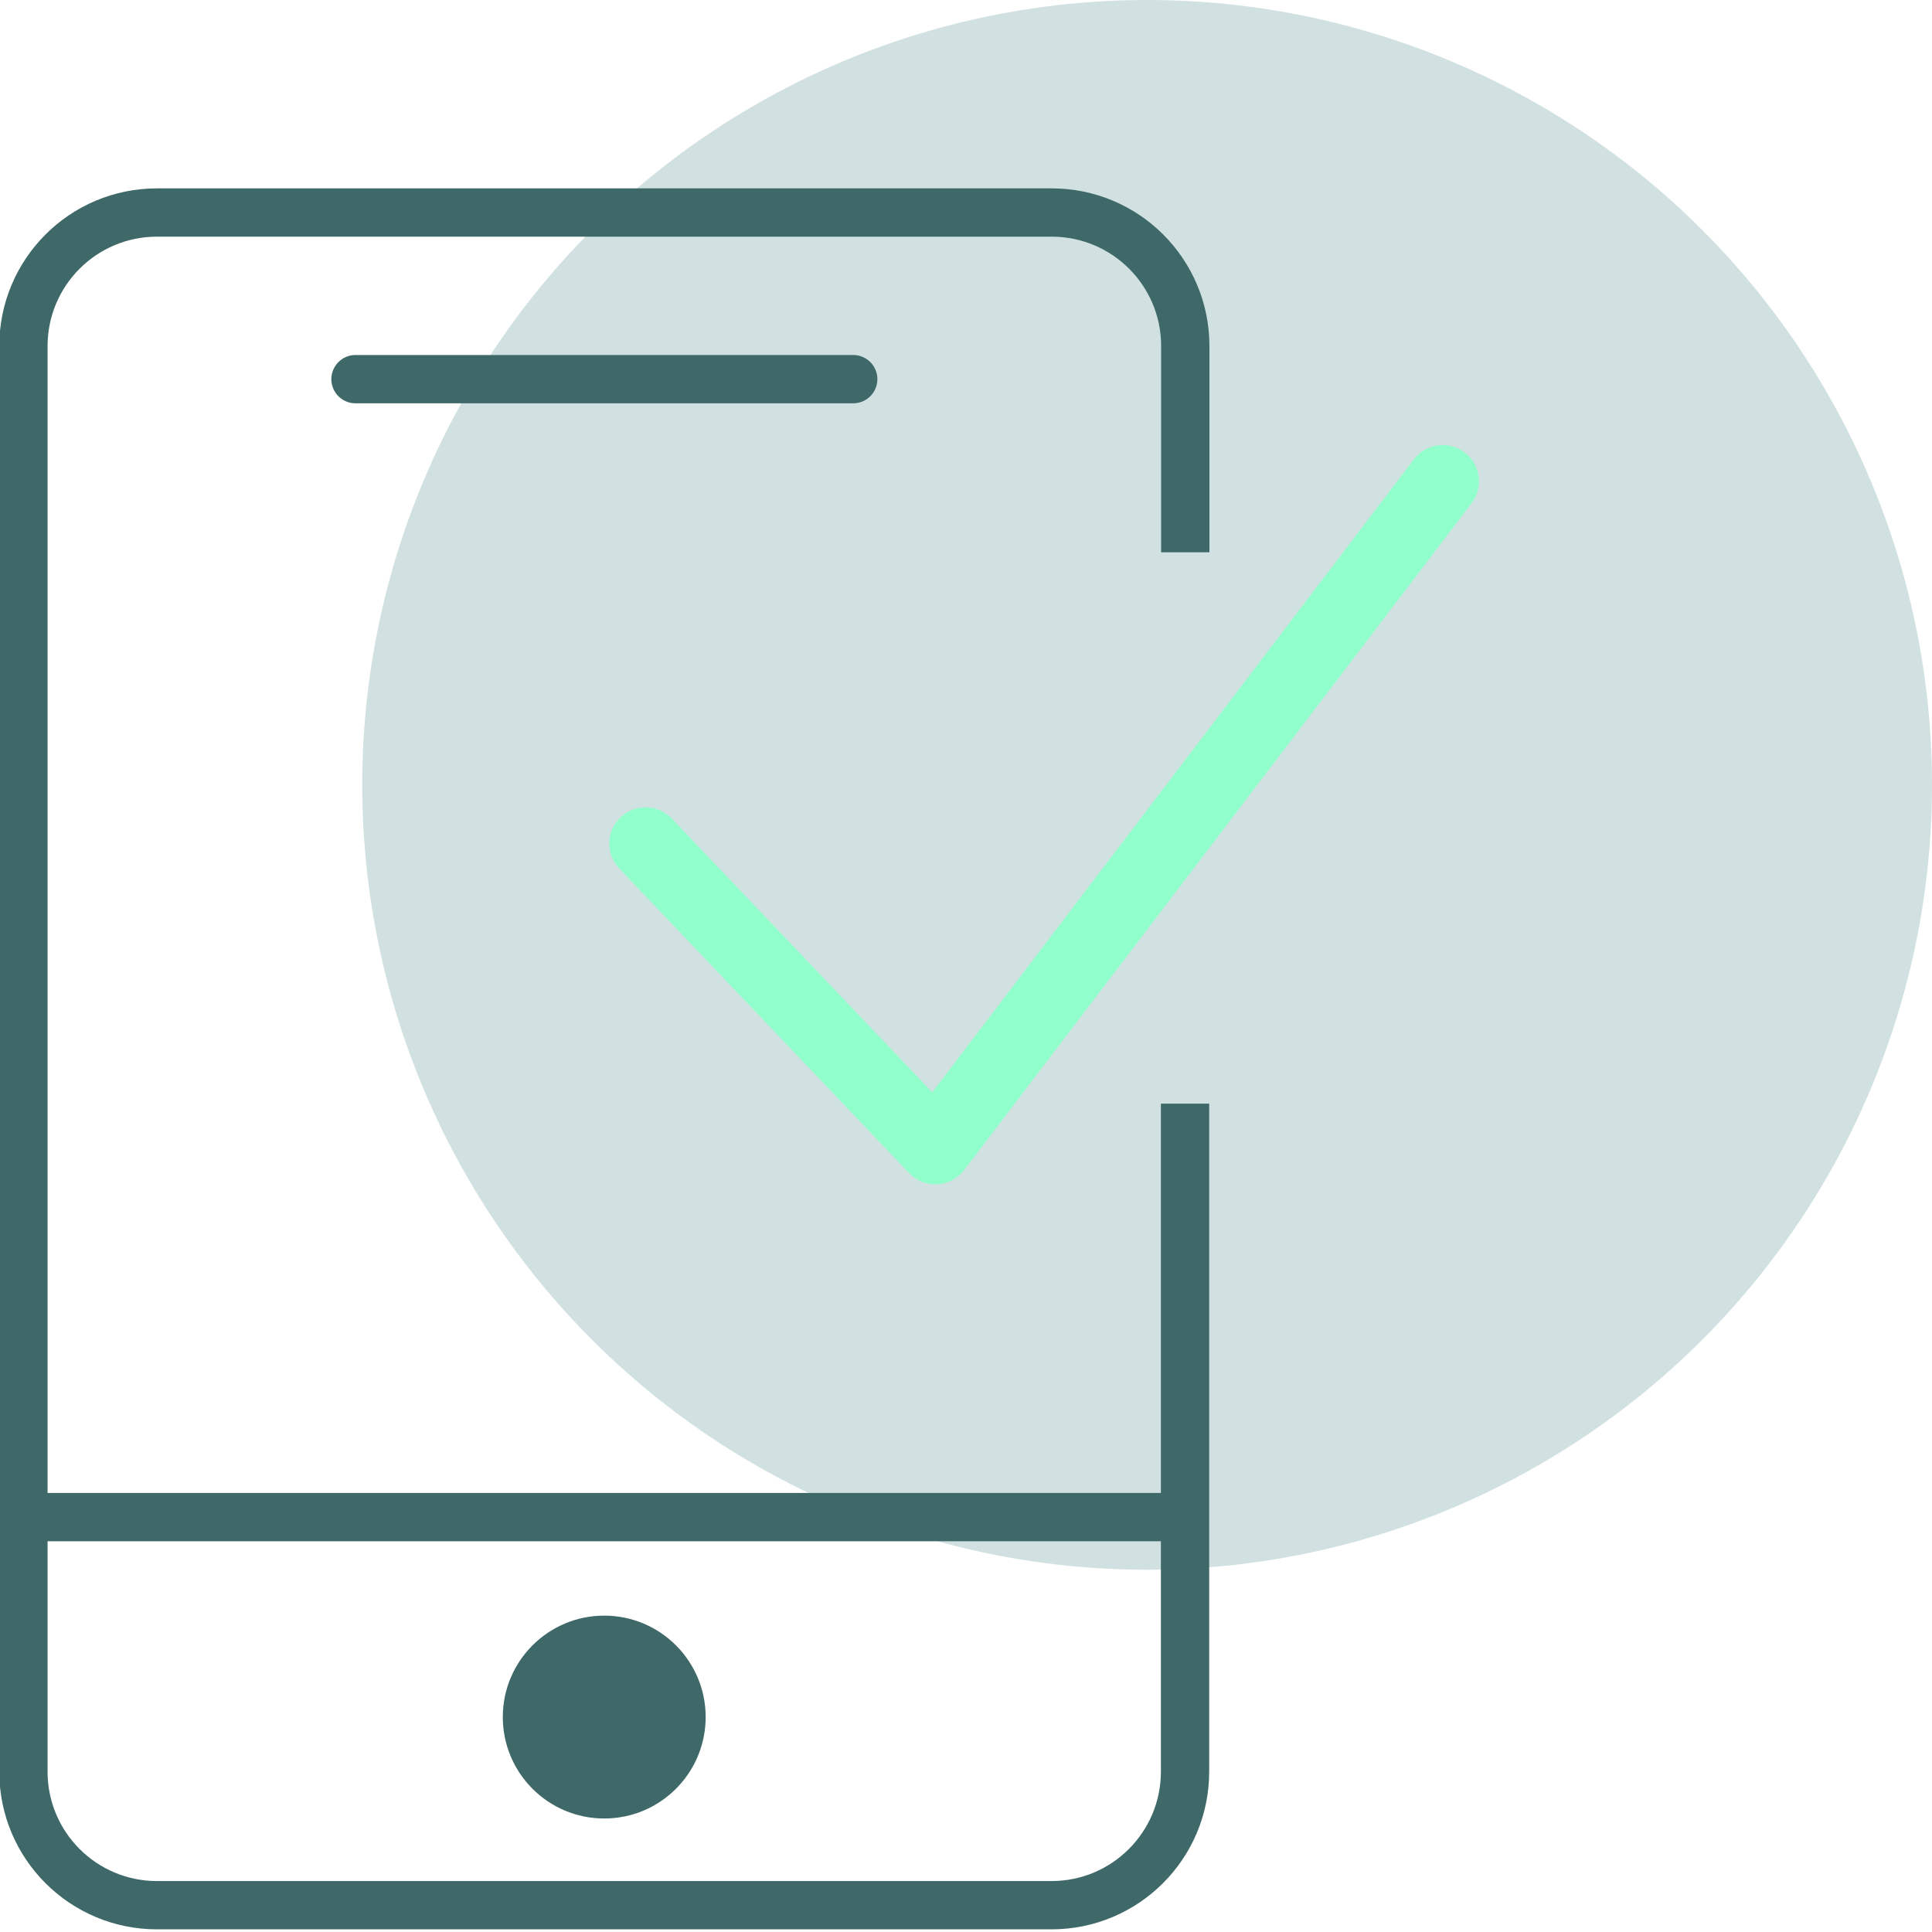
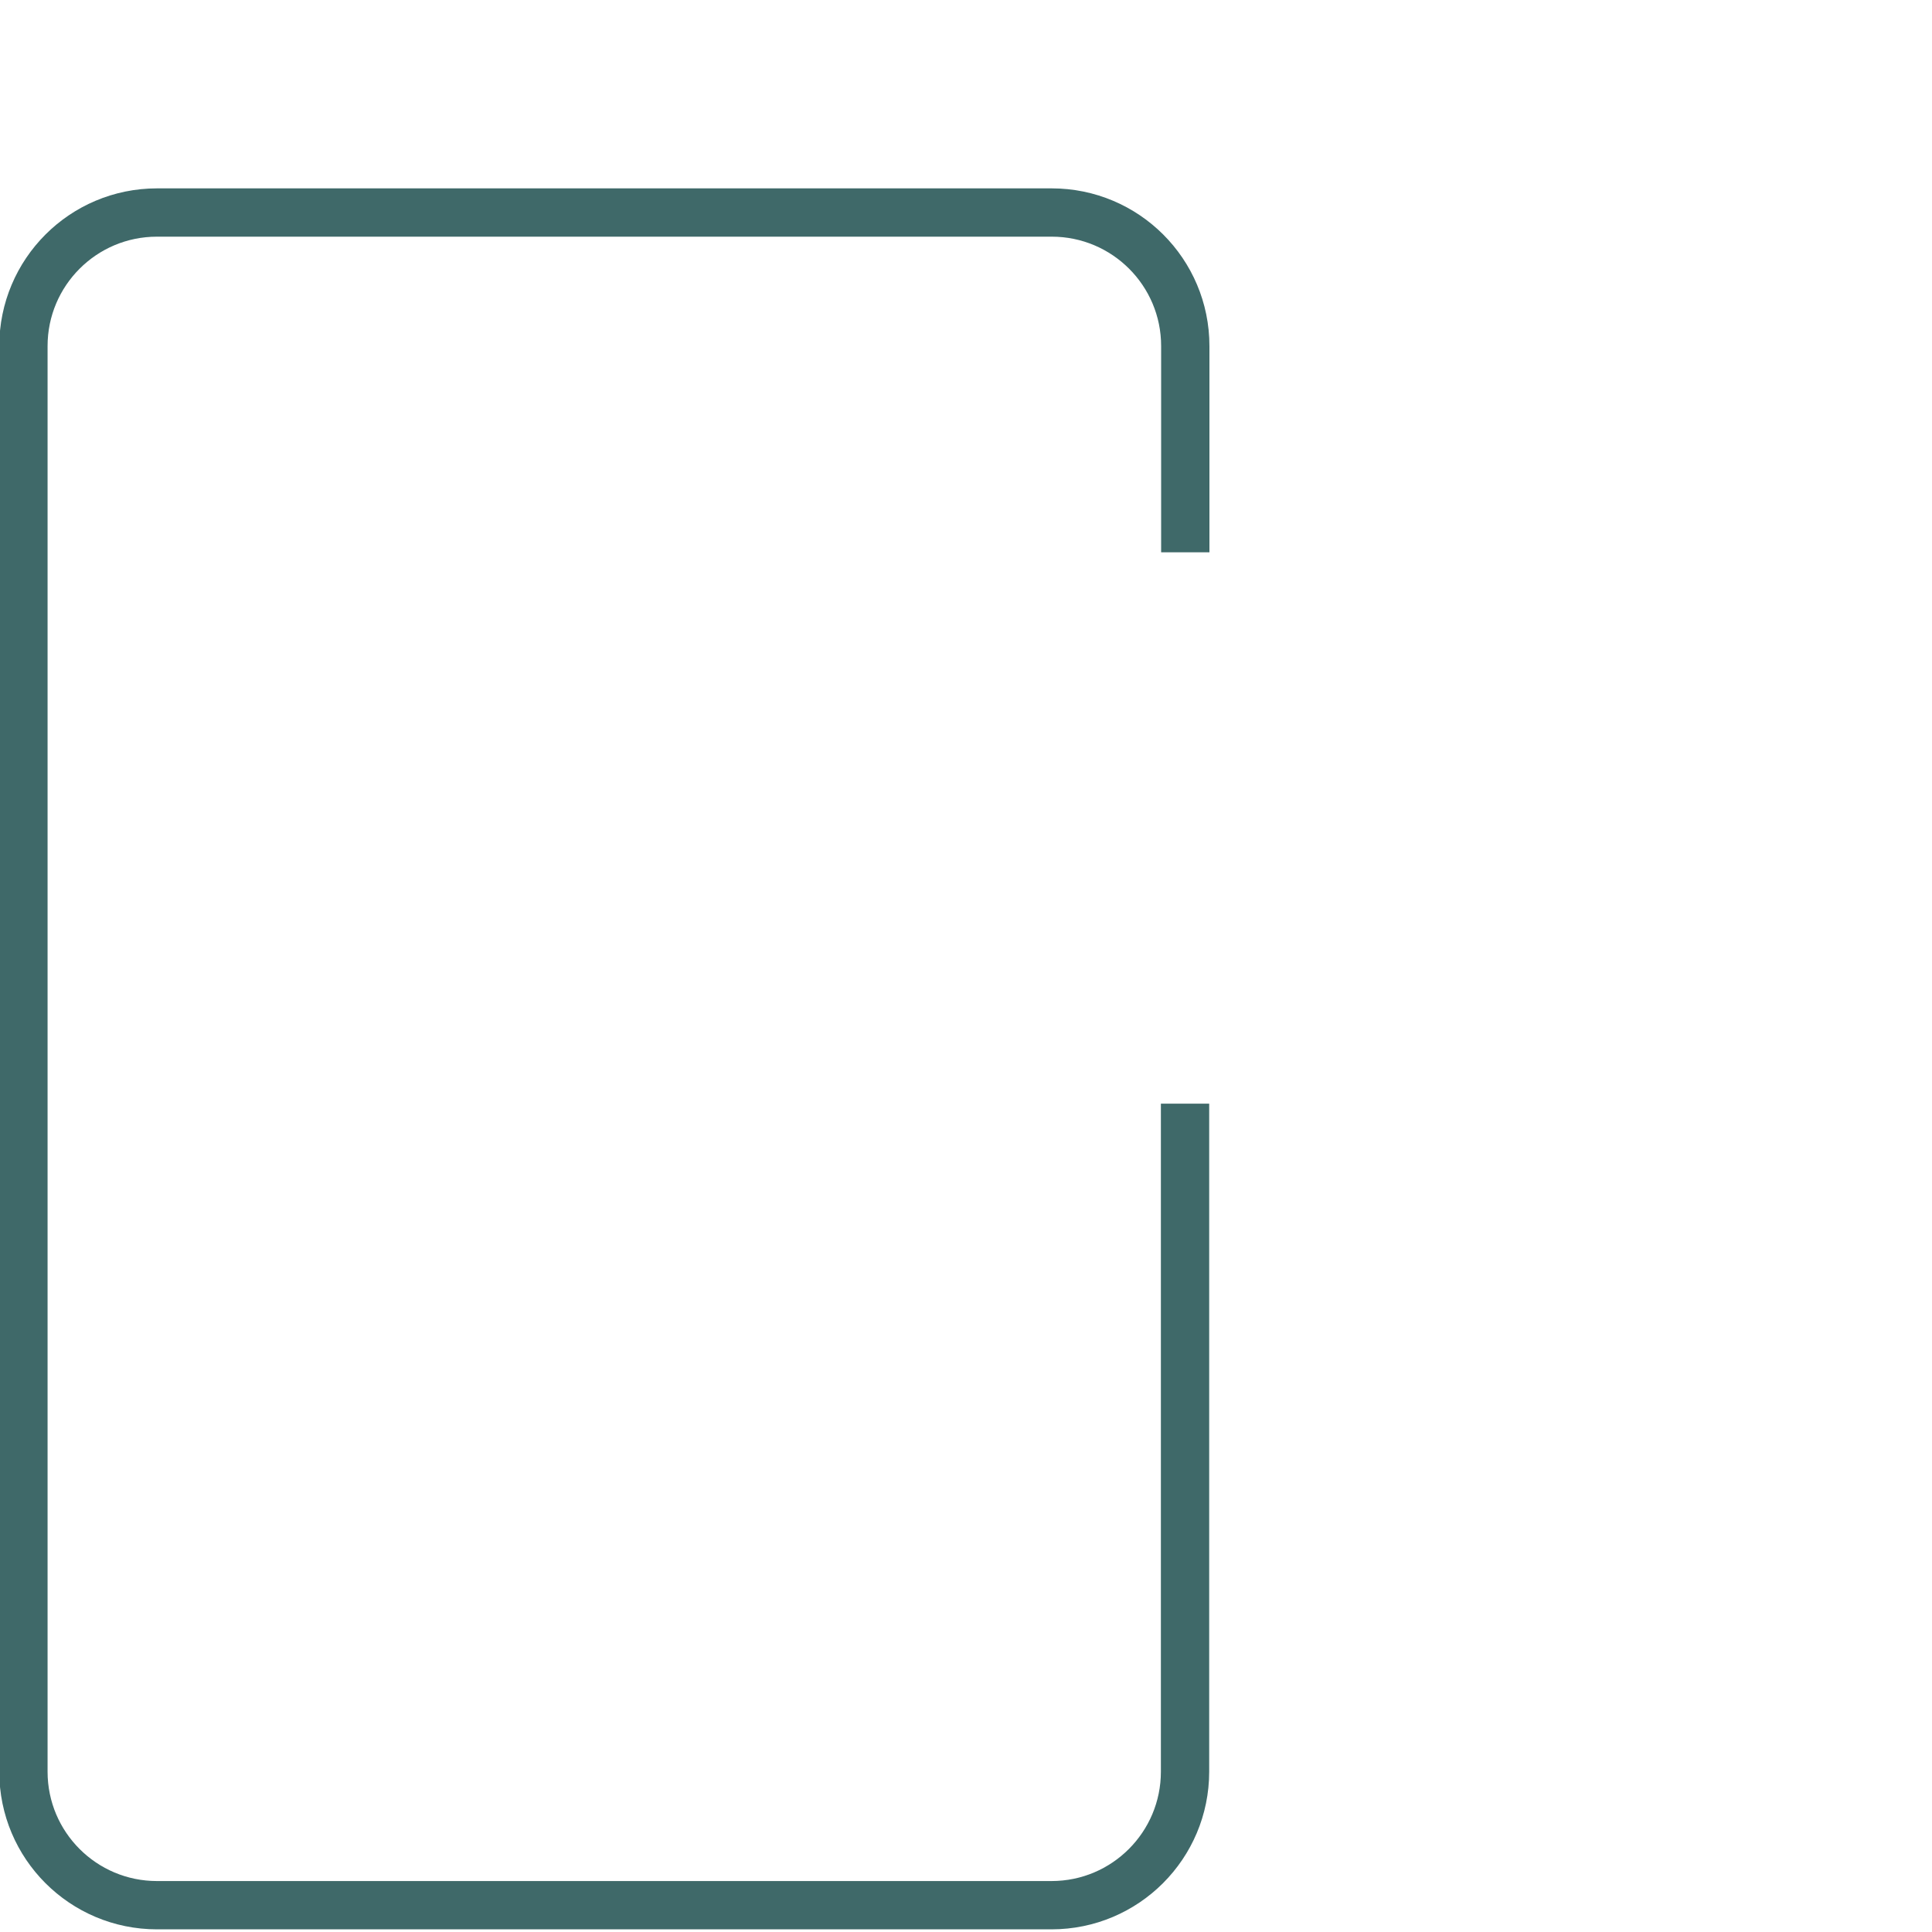
<svg xmlns="http://www.w3.org/2000/svg" id="Ebene_1" version="1.1" viewBox="0 0 80 80">
  <defs>
    <style> .st0 { fill: #3f6969; } .st1, .st2 { stroke-linecap: round; } .st1, .st2, .st3 { fill: none; } .st1, .st3 { stroke: #3f6969; stroke-miterlimit: 10; stroke-width: 2px; } .st4 { fill: #196868; isolation: isolate; opacity: .2; } .st2 { stroke: #90ffcc; stroke-linejoin: round; stroke-width: 3px; } </style>
  </defs>
-   <circle class="st4" cx="47.5" cy="32.5" r="32.5" />
  <g>
    <path class="st3" d="M49.07,45.7v27.66c0,3.05-2.47,5.53-5.53,5.53H6.5c-3.05,0-5.53-2.47-5.53-5.53V14.33c0-3.05,2.47-5.53,5.53-5.53h37.05c3.05,0,5.53,2.47,5.53,5.53v8.54" />
-     <line class="st1" x1="14.72" y1="15.7" x2="35.33" y2="15.7" />
-     <circle class="st0" cx="25.02" cy="71.1" r="4.2" />
-     <polyline class="st2" points="26.73 34.93 38.73 47.54 59.74 19.93" />
-     <line class="st3" x1="1.7" y1="62.82" x2="48.45" y2="62.82" />
  </g>
</svg>